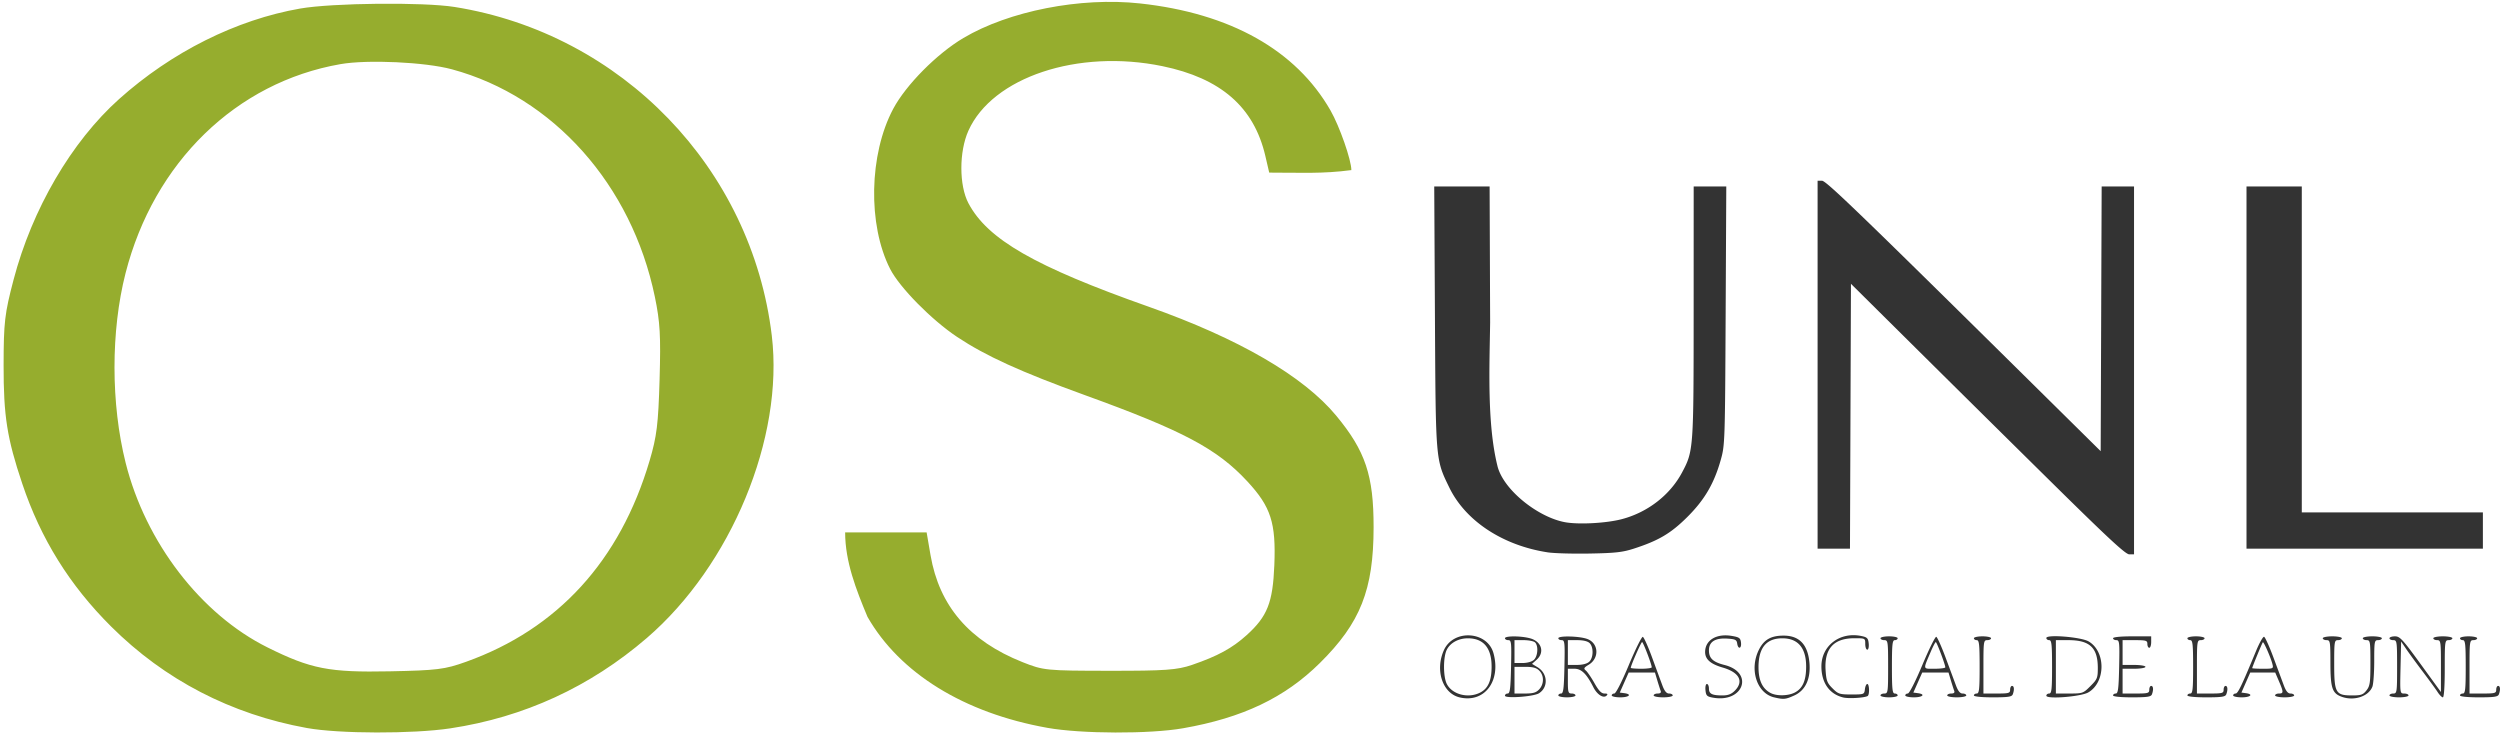
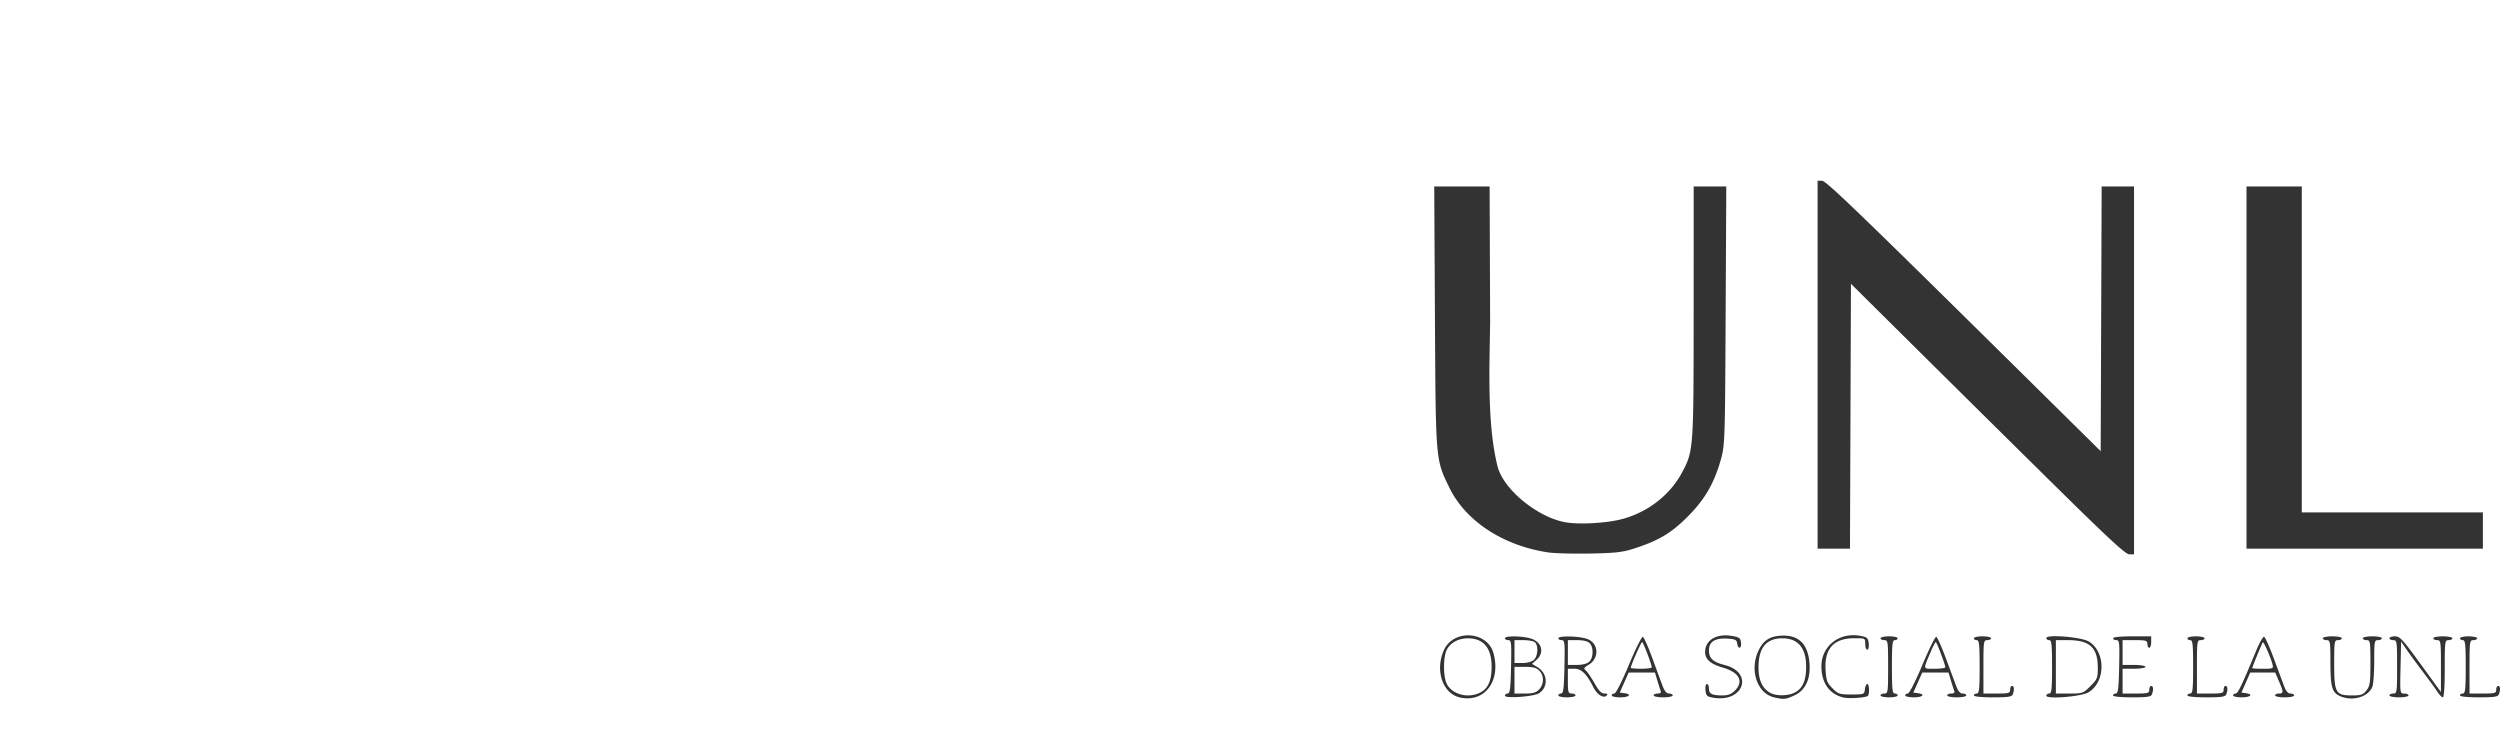
<svg xmlns="http://www.w3.org/2000/svg" xmlns:ns1="http://sodipodi.sourceforge.net/DTD/sodipodi-0.dtd" xmlns:ns2="http://www.inkscape.org/namespaces/inkscape" width="839.326" height="246.853" xml:space="preserve" version="1.1" id="svg8" ns1:docname="OSUNL.svg" ns2:version="1.2.2 (732a01da63, 2022-12-09)">
  <defs id="defs12" />
  <ns1:namedview id="namedview10" pagecolor="#505050" bordercolor="#ffffff" borderopacity="1" ns2:showpageshadow="0" ns2:pageopacity="0" ns2:pagecheckerboard="1" ns2:deskcolor="#505050" showgrid="false" ns2:zoom="1.4356758" ns2:cx="108.31136" ns2:cy="105.52522" ns2:window-width="1600" ns2:window-height="838" ns2:window-x="-8" ns2:window-y="-8" ns2:window-maximized="1" ns2:current-layer="svg8" />
  <path style="fill:#333;fill-opacity:1;stroke-width:.64" d="M631.158 507.533c-5.73-1.373-8.298-9.149-5.243-15.88 3.216-7.087 14.564-6.385 16.623 1.028 2.616 9.42-3.072 16.843-11.38 14.852zm6.943-1.624c2.662-1.376 3.82-4.034 3.815-8.757-.006-6.18-2.69-9.401-7.868-9.45-3.16-.029-5.942 1.447-7.157 3.797-1.263 2.443-1.265 9.116-.003 11.557 1.834 3.546 7.222 4.917 11.213 2.853zm78.06 1.706c-1.957-.362-2.266-.679-2.442-2.495-.112-1.168.098-2.08.48-2.08.375 0 .681.69.681 1.532 0 1.78 1.045 2.308 4.561 2.308 1.84 0 2.969-.431 4.108-1.57 3.131-3.132 1.558-6.16-4.046-7.789-4.107-1.194-5.903-2.782-5.903-5.219 0-3.986 3.804-6.28 8.96-5.403 2.514.427 2.906.712 3.083 2.235.242 2.087-.984 2.38-1.278.306-.176-1.233-.65-1.468-3.3-1.637-4.118-.263-6.185 1.058-6.185 3.953 0 2.65 1.364 3.928 5.227 4.899 10.06 2.528 6.337 12.864-3.947 10.96zm20.597-.088c-5.838-1.382-8.395-9.454-5.078-16.031 1.692-3.356 4.033-4.69 8.245-4.697 5.283-.009 8.14 2.971 8.693 9.068.489 5.396-1.314 9.313-5.07 11.018-2.97 1.348-3.568 1.404-6.79.642zm6.943-1.618c2.662-1.376 3.82-4.034 3.815-8.757-.006-6.18-2.69-9.401-7.868-9.45-5.467-.05-8.13 3.132-8.124 9.706.006 4.387 1.255 7.107 3.958 8.606 2.018 1.12 5.947 1.07 8.219-.105zm16.286 1.663c-4.68-1.139-7.348-4.94-7.346-10.465 0-6.962 6.238-11.681 13.44-10.171 1.934.405 2.266.75 2.44 2.527.112 1.152-.1 2.057-.48 2.057-.375 0-.68-.864-.68-1.92 0-1.911-.018-1.92-3.68-1.918-6.919.004-10.093 3.522-9.638 10.677.228 3.568.518 4.338 2.32 6.14 1.913 1.913 2.37 2.061 6.37 2.061 4.223 0 4.311-.034 4.51-1.76.111-.968.471-1.76.8-1.76.708 0 .813 3.64.117 4.04-1.067.615-6.362.933-8.173.492zm167.39-.219c-3.257-1.162-3.837-2.896-3.848-11.513-.009-7.09-.082-7.52-1.289-7.52-.704 0-1.28-.288-1.28-.64 0-.352 1.44-.64 3.2-.64 1.76 0 3.2.288 3.2.64 0 .352-.576.64-1.28.64-1.212 0-1.28.427-1.28 8 0 9.742.468 10.56 6.034 10.56 2.99 0 3.658-.235 4.8-1.686 1.172-1.491 1.326-2.567 1.326-9.28 0-7.167-.072-7.594-1.28-7.594-.704 0-1.28-.288-1.28-.64 0-.352 1.44-.64 3.2-.64 1.76 0 3.2.288 3.2.64 0 .352-.576.64-1.28.64-1.202 0-1.28.427-1.28 6.998 0 3.85-.275 7.722-.611 8.607-1.244 3.271-6.121 4.902-10.252 3.428zm-280.977-.382c0-.402.417-.731.926-.731.755 0 .962-1.657 1.12-8.961.177-8.182.097-8.961-.926-8.96-.616 0-1.12-.287-1.12-.639 0-.837 5.419-.817 8.473.032 3.846 1.068 4.934 4.714 2.148 7.196l-1.54 1.372 1.875 1.14c3.43 2.086 3.67 6.731.454 8.74-1.818 1.136-11.41 1.817-11.41.812zm11.495-2.132c1.661-1.783 1.673-4.631.025-6.279-.97-.97-2.133-1.28-4.8-1.28h-3.52v8.96h3.495c2.771 0 3.765-.29 4.8-1.4zm-1.785-9.898c1.328-1.203 1.568-4.687.402-5.853-.422-.422-2.15-.768-3.84-.768H649.6V496h2.67c1.586 0 3.144-.43 3.84-1.06zm8.21 11.939c0-.352.417-.64.926-.64.755 0 .962-1.657 1.12-8.961.177-8.182.097-8.961-.926-8.96-.616 0-1.12-.287-1.12-.639 0-.882 6.854-.742 9.586.196 3.95 1.355 4.312 6.446.62 8.691-1.642.999-1.783 1.282-.975 1.952.52.432 1.826 2.346 2.903 4.253 1.437 2.547 2.33 3.468 3.36 3.468 1.014 0 1.208.194.703.7-1.034 1.033-3.172-.32-4.426-2.799-2.282-4.514-4.029-6.221-6.364-6.221h-2.207v4.16c0 3.733.131 4.16 1.28 4.16.704 0 1.28.288 1.28.64 0 .352-1.296.64-2.88.64-1.584 0-2.88-.288-2.88-.64zm10.35-11.3c1.446-1.308 1.54-4.878.164-6.254-.642-.642-2.145-1.006-4.16-1.006h-3.154v8.32h2.99c1.883 0 3.422-.392 4.16-1.06zm7.57 11.3c0-.352.393-.64.874-.64.522 0 2.495-3.877 4.895-9.622 2.211-5.292 4.316-9.523 4.677-9.403.361.12 1.758 3.227 3.104 6.902 1.346 3.676 2.904 7.907 3.462 9.403.709 1.902 1.383 2.72 2.241 2.72.675 0 1.227.288 1.227.64 0 .352-1.44.64-3.2.64-1.76 0-3.2-.288-3.2-.64 0-.352.607-.64 1.349-.64.89 0 1.232-.303 1.005-.893-.188-.492-.697-2.076-1.13-3.52l-.787-2.627h-8.829l-1.49 3.36-1.489 3.36 1.526.203c2.658.352 1.645 1.397-1.355 1.397-1.584 0-2.88-.288-2.88-.64zm13.44-9.44c0-.95-2.877-8.48-3.24-8.48-.333 0-3.8 7.895-3.8 8.653 0 .169 1.584.307 3.52.307s3.52-.216 3.52-.48zm76.8 9.44c0-.352.576-.64 1.28-.64 1.22 0 1.28-.427 1.28-8.96 0-8.533-.06-8.96-1.28-8.96-.704 0-1.28-.288-1.28-.64 0-.352 1.296-.64 2.88-.64 1.584 0 2.88.288 2.88.64 0 .352-.432.64-.96.64-.808 0-.96 1.422-.96 8.96 0 7.538.152 8.96.96 8.96.528 0 .96.288.96.64 0 .352-1.296.64-2.88.64-1.584 0-2.88-.288-2.88-.64zm8.32 0c0-.352.385-.64.856-.64.499 0 2.544-4.024 4.892-9.623 2.22-5.292 4.315-9.53 4.657-9.415.342.114 1.74 3.22 3.109 6.902l3.5 9.416c.708 1.902 1.38 2.72 2.239 2.72.675 0 1.227.288 1.227.64 0 .352-1.44.64-3.2.64-1.76 0-3.2-.288-3.2-.64 0-.352.607-.64 1.349-.64.89 0 1.232-.303 1.005-.893-.188-.492-.697-2.076-1.13-3.52l-.787-2.627h-8.829l-1.49 3.36-1.489 3.36 1.526.203c2.658.352 1.645 1.397-1.355 1.397-1.584 0-2.88-.288-2.88-.64zm13.44-9.44c0-.885-2.864-8.48-3.194-8.47-.18.007-.966 1.519-1.749 3.36-2.562 6.031-2.67 5.59 1.355 5.59 1.973 0 3.588-.216 3.588-.48zm9.6 9.44c0-.352.432-.64.96-.64.808 0 .96-1.422.96-8.96 0-7.538-.152-8.96-.96-8.96-.528 0-.96-.288-.96-.64 0-.352 1.296-.64 2.88-.64 1.584 0 2.88.288 2.88.64 0 .352-.576.64-1.28.64-1.219 0-1.28.427-1.28 8.96v8.96h4.48c4.053 0 4.48-.122 4.48-1.28 0-.704.288-1.28.64-1.28.72 0 .836 1.306.252 2.828-.318.828-1.537 1.012-6.72 1.012-3.795 0-6.332-.256-6.332-.64zm24.32.087c0-.4.432-.727.96-.727.808 0 .96-1.422.96-8.96 0-7.538-.152-8.96-.96-8.96-.528 0-.96-.327-.96-.727 0-1.271 11.647-.33 14.183 1.146 5.815 3.384 5.771 13.682-.072 17.113-2.465 1.448-14.11 2.368-14.11 1.115zm14.795-3.212c2.302-2.301 2.485-2.752 2.485-6.111 0-6.783-2.694-9.324-9.888-9.324h-4.192v17.92h4.555c4.439 0 4.62-.064 7.04-2.485zm7.605 3.125c0-.352.417-.64.926-.64.755 0 .962-1.657 1.12-8.961.177-8.182.097-8.961-.926-8.96-.616 0-1.12-.287-1.12-.639 0-.384 2.56-.64 6.4-.64h6.4v1.92c0 1.056-.288 1.92-.64 1.92-.352 0-.64-.576-.64-1.28 0-1.149-.427-1.28-4.16-1.28h-4.16v8.32h3.84c2.133 0 3.84.284 3.84.64 0 .356-1.707.64-3.84.64h-3.84v8.32h4.48c4.053 0 4.48-.122 4.48-1.28 0-.704.288-1.28.64-1.28.72 0 .836 1.306.252 2.828-.318.828-1.537 1.012-6.72 1.012-3.795 0-6.332-.256-6.332-.64zm24.96 0c0-.352.432-.64.96-.64.808 0 .96-1.422.96-8.96 0-7.538-.152-8.96-.96-8.96-.528 0-.96-.288-.96-.64 0-.352 1.296-.64 2.88-.64 1.584 0 2.88.288 2.88.64 0 .352-.576.64-1.28.64-1.219 0-1.28.427-1.28 8.96v8.96h4.48c4.053 0 4.48-.122 4.48-1.28 0-.704.288-1.28.64-1.28.72 0 .836 1.306.252 2.828-.318.828-1.537 1.012-6.72 1.012-3.795 0-6.332-.256-6.332-.64zm15.36 0c0-.352.372-.64.826-.64.78 0 2.008-2.557 6.854-14.27 1.135-2.743 2.352-4.893 2.705-4.775.352.117 1.76 3.227 3.129 6.91l3.5 9.415c.708 1.902 1.38 2.72 2.239 2.72.675 0 1.227.288 1.227.64 0 .352-1.44.64-3.2.64-1.76 0-3.2-.288-3.2-.64 0-.352.576-.64 1.28-.64 1.59 0 1.593-.443.022-4.107l-1.256-2.933h-8.391l-1.48 3.36-1.478 3.36 1.491.203c2.628.356 1.594 1.397-1.388 1.397-1.584 0-2.88-.288-2.88-.64zm13.192-10.5c-.554-2.21-2.94-7.648-3.224-7.35-.255.266-3.568 8.326-3.568 8.68 0 .116 1.615.21 3.59.21 3.472 0 3.576-.05 3.202-1.54zm39.288 10.5c0-.352.576-.64 1.28-.64 1.22 0 1.28-.427 1.28-8.96 0-8.533-.06-8.96-1.28-8.96-.704 0-1.28-.288-1.28-.64 0-.352.833-.64 1.852-.64 1.649 0 2.598 1.028 8.64 9.35l6.788 9.351v-8.71c0-8.284-.063-8.711-1.28-8.711-.704 0-1.28-.288-1.28-.64 0-.352 1.44-.64 3.2-.64 1.76 0 3.2.288 3.2.64 0 .352-.576.64-1.28.64-1.223 0-1.28.427-1.28 9.6 0 5.822-.246 9.6-.625 9.6-.344 0-1.135-.792-1.758-1.76-.624-.968-2.878-4.064-5.01-6.88-2.132-2.816-4.637-6.243-5.566-7.616l-1.69-2.496-.195 8.737c-.195 8.692-.189 8.737 1.244 8.736.792 0 1.44.287 1.44.639 0 .352-1.44.64-3.2.64-1.76 0-3.2-.288-3.2-.64zm23.68 0c0-.352.432-.64.96-.64.808 0 .96-1.422.96-8.96 0-7.538-.152-8.96-.96-8.96-.528 0-.96-.288-.96-.64 0-.352 1.296-.64 2.88-.64 1.584 0 2.88.288 2.88.64 0 .352-.576.64-1.28.64-1.219 0-1.28.427-1.28 8.96v8.96h4.48c4.053 0 4.48-.122 4.48-1.28 0-.704.288-1.28.64-1.28.72 0 .836 1.306.252 2.828-.318.828-1.537 1.012-6.72 1.012-3.795 0-6.332-.256-6.332-.64zM660.8 458.852c-15.09-2.295-27.614-10.526-33.067-21.732-4.65-9.559-4.577-8.687-4.842-57.44l-.236-43.68h18.592l.177 45.6c-.205 14.853-1.076 33.84 2.42 48.1 1.82 7.972 13.527 17.333 22.716 19.022 4.592.845 13.876.344 19.09-1.03 8.67-2.283 16.168-8.092 20.194-15.645 3.863-7.25 3.896-7.707 3.907-53.967l.009-42.08h10.946l-.217 43.36c-.21 42.295-.25 43.483-1.615 48.352-2.248 8.025-5.462 13.513-11.318 19.328-5.502 5.463-9.632 7.896-17.956 10.576-3.729 1.2-6.198 1.474-14.72 1.63-5.632.105-11.968-.073-14.08-.394zm169.125-23.49A32274.559 32274.559 0 0 1 784 389.943l-21.44-21.258-.164 44.457-.165 44.457H751.36V334.08h1.469c1.432 0 12.72 10.905 75.64 73.077l17.931 17.718.164-44.438.165-44.437H857.6v123.52h-1.595c-1.24 0-7.051-5.383-26.08-24.159zM895.36 396.8V336h18.56v109.44h60.8v12.16h-79.36z" transform="translate(-141.139 -273.403)" id="path4" />
-   <path style="display:inline;fill:#96ad2e;fill-opacity:1;stroke-width:1.069" d="m 244.155,517.815 c -25.452,-4.609 -47.722,-16.158 -65.719,-34.082 -13.945,-13.89 -23.601,-29.414 -29.823,-47.949 -5.112,-15.226 -6.29,-22.713 -6.263,-39.765 0.023,-14.455 0.352,-17.28 3.342,-28.688 6.211,-23.694 19.446,-46.356 35.43,-60.667 17.646,-15.799 39.351,-26.648 60.805,-30.395 10.812,-1.888 41.374,-2.199 51.838,-0.527 56.136,8.968 99.79,54.214 106.496,110.382 4.09,34.255 -13.626,77.088 -41.978,101.49 -19.05,16.395 -41.224,26.59 -65.941,30.316 -12.596,1.899 -37.394,1.84 -48.187,-0.115 z m 53.424,-22.217 c 30.79,-11.013 51.732,-33.949 61.648,-67.513 2.418,-8.185 2.918,-12.25 3.353,-27.256 0.428,-14.783 0.17,-19.282 -1.594,-27.806 -7.783,-37.607 -34.132,-67.142 -68.114,-76.35 -8.961,-2.427 -28.3,-3.328 -37.41,-1.742 -35.03,6.1 -62.656,32.969 -72.177,70.198 -4.957,19.382 -4.94,43.857 0.044,63.699 6.703,26.682 25.258,50.815 47.615,61.929 14.56,7.238 20.716,8.44 41.085,8.029 15.847,-0.321 18.44,-0.644 25.55,-3.188 z m 195.173,22.157 c -27.944,-4.989 -49.531,-18.313 -60.373,-37.263 -3.816,-9.135 -7.5,-18.513 -7.5,-28.357 h 27.355 l 1.31,7.641 c 2.929,17.077 13.038,28.829 30.913,35.936 7.008,2.787 7.888,2.874 29.138,2.896 18.725,0.02 22.767,-0.27 27.79,-1.994 8.58,-2.944 13.445,-5.598 18.297,-9.982 6.942,-6.27 8.776,-10.9 9.287,-23.446 0.582,-14.261 -1.136,-19.605 -9.044,-28.148 -10.147,-10.96 -21.577,-17.034 -54.484,-28.952 -21.623,-7.832 -33.35,-13.171 -42.967,-19.564 -8.564,-5.693 -19.317,-16.607 -22.489,-22.825 -7.555,-14.809 -7.098,-38.505 1.036,-53.766 4.278,-8.027 14.642,-18.487 23.547,-23.765 15.316,-9.079 39.337,-13.785 59.282,-11.615 30.372,3.304 52.404,15.685 63.995,35.962 3.035,5.31 6.985,16.615 6.985,19.994 -9.627,1.294 -17.12,0.845 -27.578,0.845 l -1.305,-5.612 c -3.81,-16.384 -14.925,-26.074 -34.56,-30.13 -28.342,-5.854 -57.064,3.71 -65.13,21.687 -3.15,7.02 -3.144,18.363 0.013,24.33 6.424,12.14 22.27,21.239 60.509,34.746 30.244,10.683 51.987,23.314 62.968,36.582 9.818,11.86 12.57,20.075 12.552,37.476 -0.02,20.985 -4.415,32.085 -18.036,45.563 -11.778,11.654 -25.939,18.405 -45.957,21.91 -11.2,1.962 -34.152,1.887 -45.554,-0.149 z" transform="translate(-141.139,-273.403)" id="path6" ns1:nodetypes="ccccccccccccccccccccsccccccccccccccscccccccscccsccccc" />
</svg>